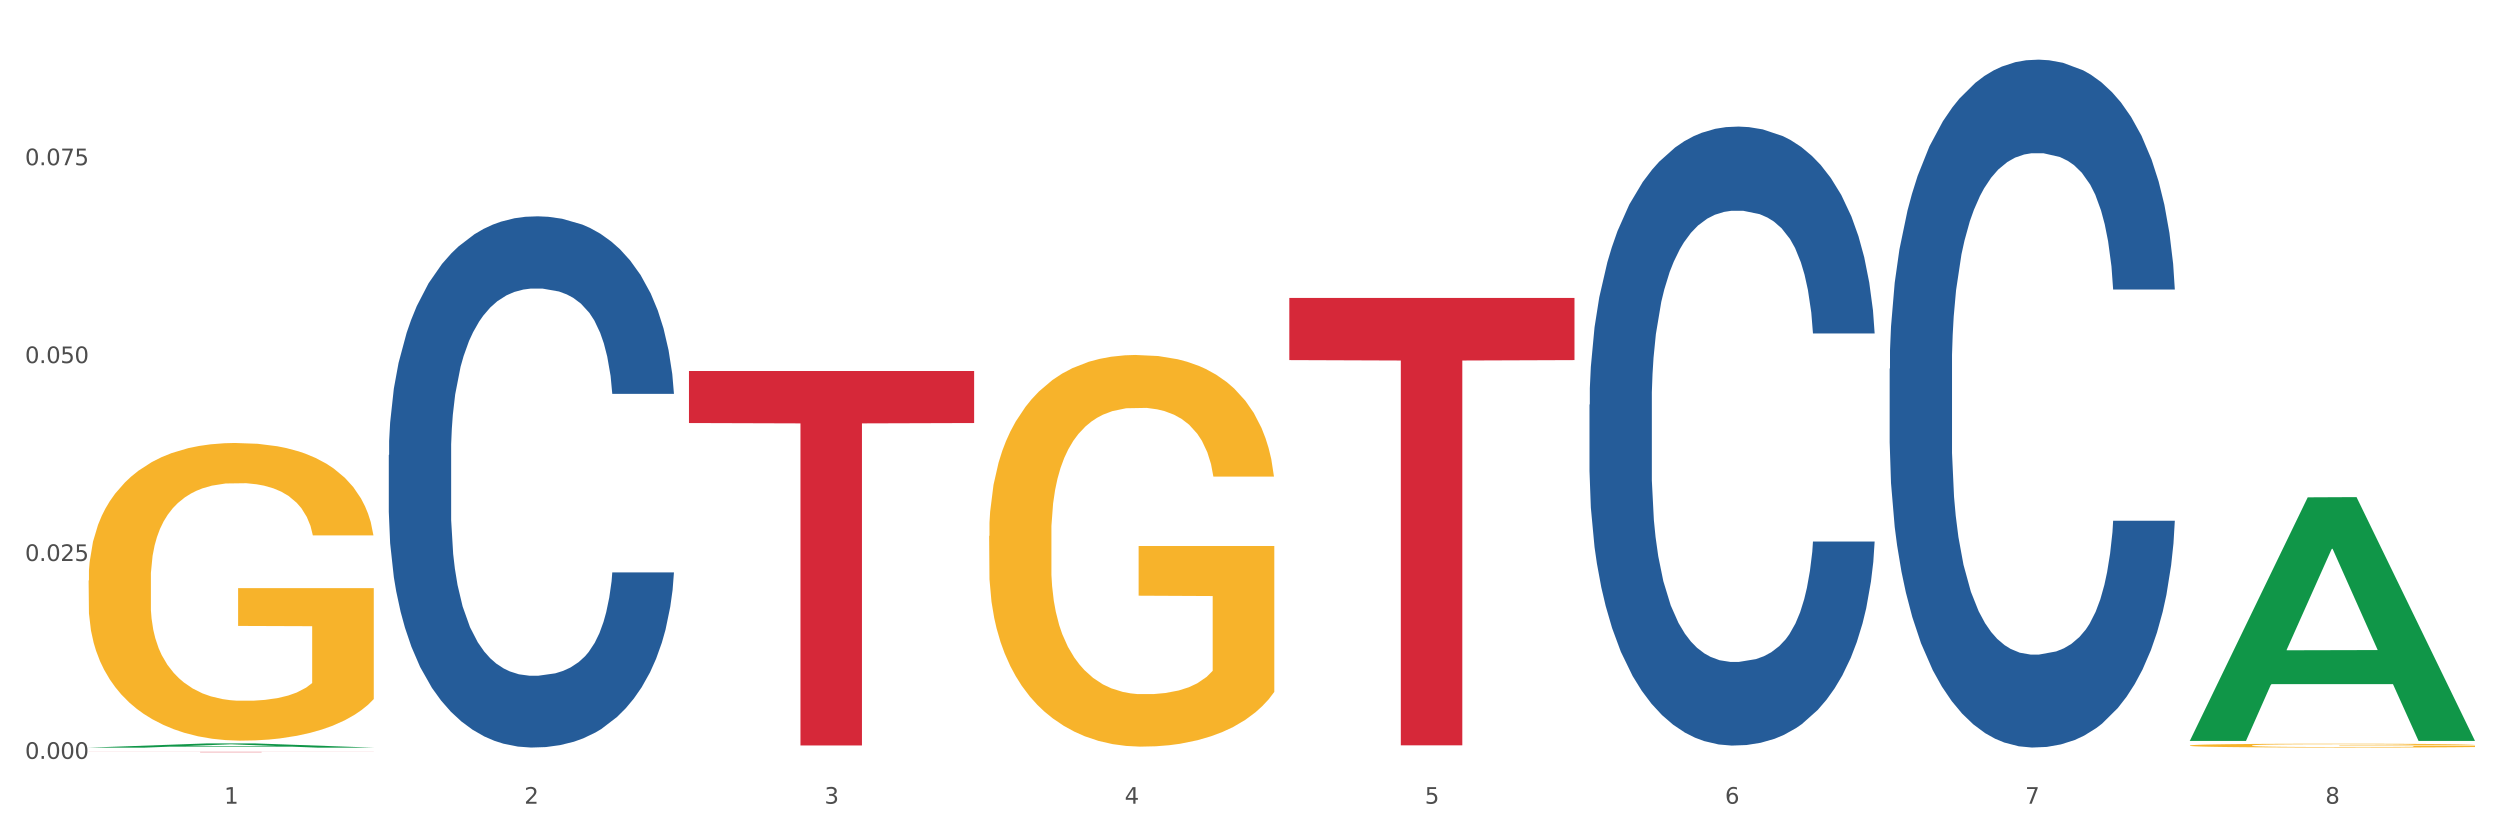
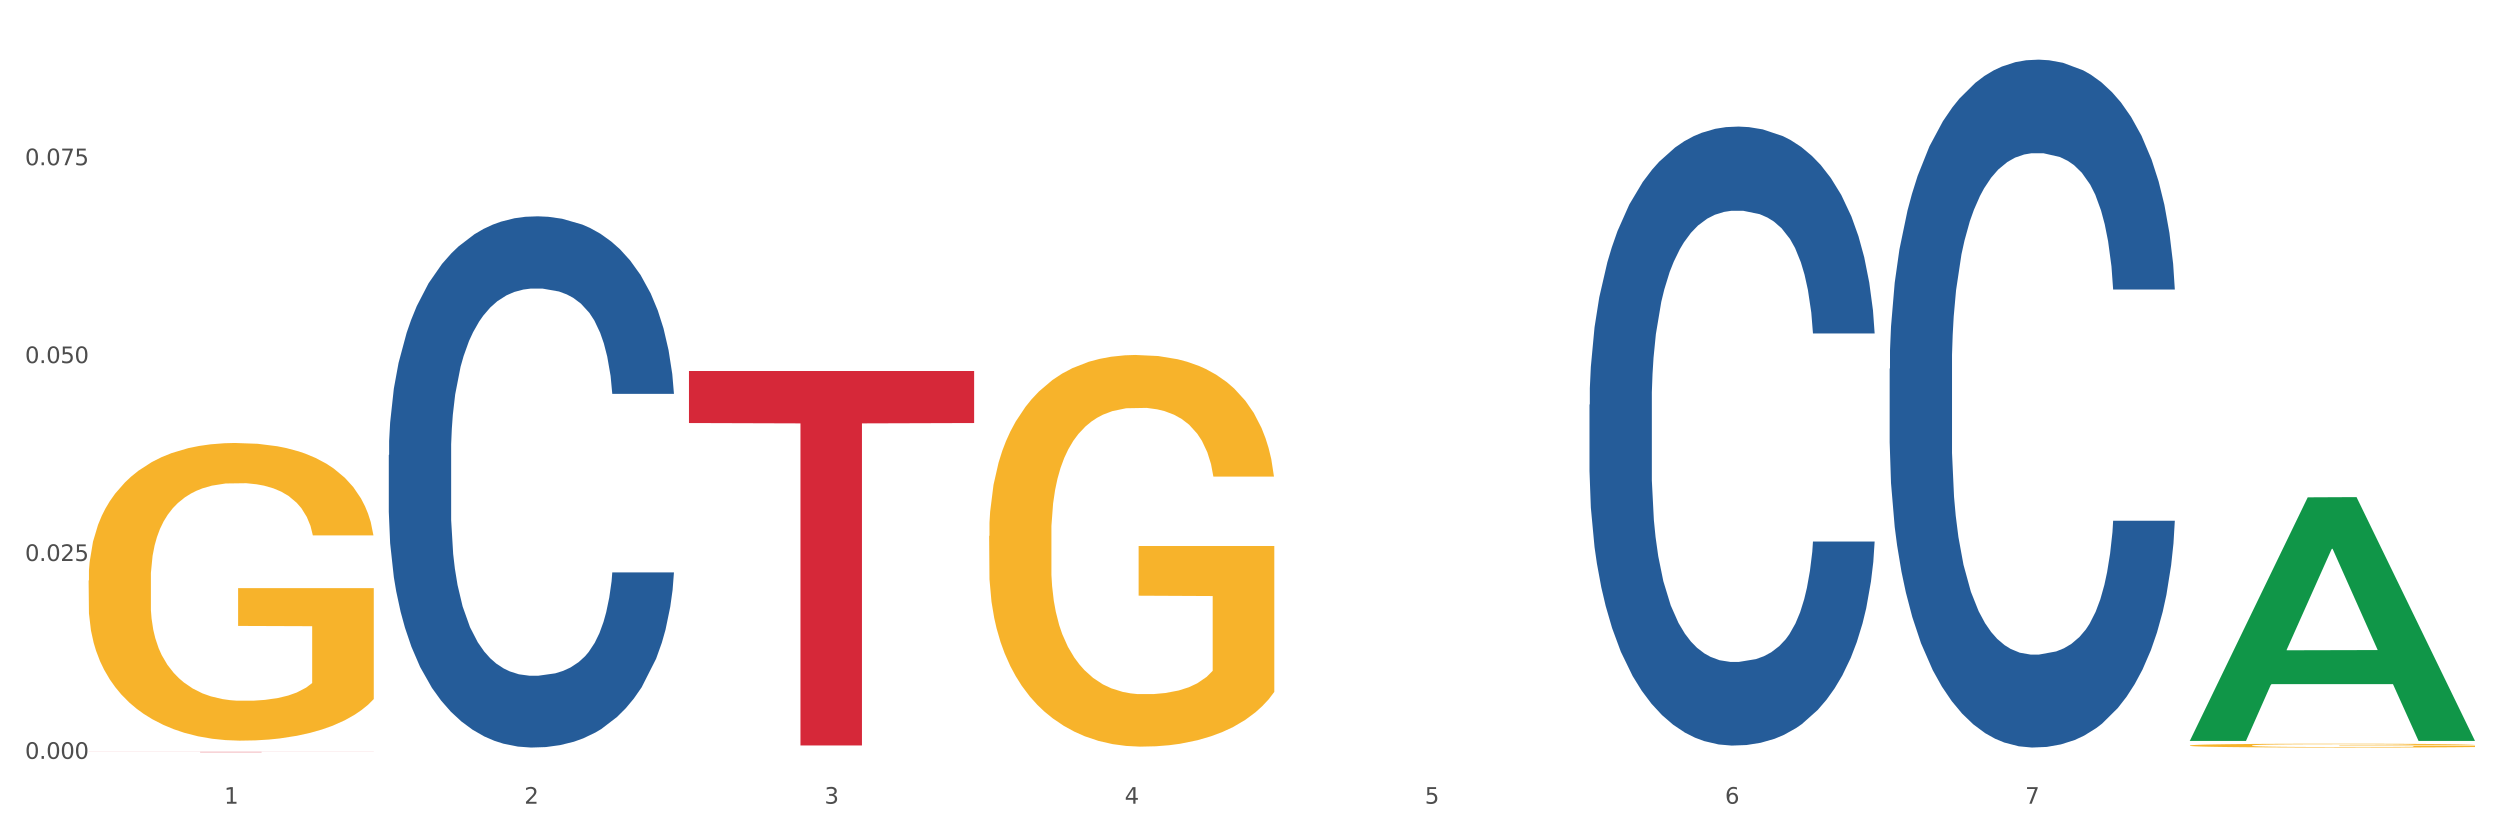
<svg xmlns="http://www.w3.org/2000/svg" xmlns:xlink="http://www.w3.org/1999/xlink" width="1080pt" height="360pt" viewBox="0 0 1080 360" version="1.1">
  <rect x="0" y="0" width="1080" height="360" fill="#333333" stroke="none" />
  <defs>
    <style type="text/css">*{stroke-linejoin: round; stroke-linecap: butt}</style>
  </defs>
  <g id="figure_1">
    <g id="patch_1">
      <path d="M 0 360  L 1080 360  L 1080 0  L 0 0  z " style="fill: #ffffff; stroke: #ffffff; stroke-linejoin: miter" />
    </g>
    <g id="axes_1">
      <g id="matplotlib.axis_1">
        <g id="xtick_1">
          <g id="text_1">
            <g style="fill: #4d4d4d" transform="translate(96.825 347.204) scale(0.096 -0.096)">
              <defs>
                <path id="DejaVuSans-31" d="M 794 531  L 1825 531  L 1825 4091  L 703 3866  L 703 4441  L 1819 4666  L 2450 4666  L 2450 531  L 3481 531  L 3481 0  L 794 0  L 794 531  z " transform="scale(0.016)" />
              </defs>
              <use xlink:href="#DejaVuSans-31" />
            </g>
          </g>
        </g>
        <g id="xtick_2">
          <g id="text_2">
            <g style="fill: #4d4d4d" transform="translate(226.5 347.204) scale(0.096 -0.096)">
              <defs>
                <path id="DejaVuSans-32" d="M 1228 531  L 3431 531  L 3431 0  L 469 0  L 469 531  Q 828 903 1448 1529  Q 2069 2156 2228 2338  Q 2531 2678 2651 2914  Q 2772 3150 2772 3378  Q 2772 3750 2511 3984  Q 2250 4219 1831 4219  Q 1534 4219 1204 4116  Q 875 4013 500 3803  L 500 4441  Q 881 4594 1212 4672  Q 1544 4750 1819 4750  Q 2544 4750 2975 4387  Q 3406 4025 3406 3419  Q 3406 3131 3298 2873  Q 3191 2616 2906 2266  Q 2828 2175 2409 1742  Q 1991 1309 1228 531  z " transform="scale(0.016)" />
              </defs>
              <use xlink:href="#DejaVuSans-32" />
            </g>
          </g>
        </g>
        <g id="xtick_3">
          <g id="text_3">
            <g style="fill: #4d4d4d" transform="translate(356.175 347.204) scale(0.096 -0.096)">
              <defs>
                <path id="DejaVuSans-33" d="M 2597 2516  Q 3050 2419 3304 2112  Q 3559 1806 3559 1356  Q 3559 666 3084 287  Q 2609 -91 1734 -91  Q 1441 -91 1130 -33  Q 819 25 488 141  L 488 750  Q 750 597 1062 519  Q 1375 441 1716 441  Q 2309 441 2620 675  Q 2931 909 2931 1356  Q 2931 1769 2642 2001  Q 2353 2234 1838 2234  L 1294 2234  L 1294 2753  L 1863 2753  Q 2328 2753 2575 2939  Q 2822 3125 2822 3475  Q 2822 3834 2567 4026  Q 2313 4219 1838 4219  Q 1578 4219 1281 4162  Q 984 4106 628 3988  L 628 4550  Q 988 4650 1302 4700  Q 1616 4750 1894 4750  Q 2613 4750 3031 4423  Q 3450 4097 3450 3541  Q 3450 3153 3228 2886  Q 3006 2619 2597 2516  z " transform="scale(0.016)" />
              </defs>
              <use xlink:href="#DejaVuSans-33" />
            </g>
          </g>
        </g>
        <g id="xtick_4">
          <g id="text_4">
            <g style="fill: #4d4d4d" transform="translate(485.85 347.204) scale(0.096 -0.096)">
              <defs>
                <path id="DejaVuSans-34" d="M 2419 4116  L 825 1625  L 2419 1625  L 2419 4116  z M 2253 4666  L 3047 4666  L 3047 1625  L 3713 1625  L 3713 1100  L 3047 1100  L 3047 0  L 2419 0  L 2419 1100  L 313 1100  L 313 1709  L 2253 4666  z " transform="scale(0.016)" />
              </defs>
              <use xlink:href="#DejaVuSans-34" />
            </g>
          </g>
        </g>
        <g id="xtick_5">
          <g id="text_5">
            <g style="fill: #4d4d4d" transform="translate(615.525 347.204) scale(0.096 -0.096)">
              <defs>
                <path id="DejaVuSans-35" d="M 691 4666  L 3169 4666  L 3169 4134  L 1269 4134  L 1269 2991  Q 1406 3038 1543 3061  Q 1681 3084 1819 3084  Q 2600 3084 3056 2656  Q 3513 2228 3513 1497  Q 3513 744 3044 326  Q 2575 -91 1722 -91  Q 1428 -91 1123 -41  Q 819 9 494 109  L 494 744  Q 775 591 1075 516  Q 1375 441 1709 441  Q 2250 441 2565 725  Q 2881 1009 2881 1497  Q 2881 1984 2565 2268  Q 2250 2553 1709 2553  Q 1456 2553 1204 2497  Q 953 2441 691 2322  L 691 4666  z " transform="scale(0.016)" />
              </defs>
              <use xlink:href="#DejaVuSans-35" />
            </g>
          </g>
        </g>
        <g id="xtick_6">
          <g id="text_6">
            <g style="fill: #4d4d4d" transform="translate(745.2 347.204) scale(0.096 -0.096)">
              <defs>
                <path id="DejaVuSans-36" d="M 2113 2584  Q 1688 2584 1439 2293  Q 1191 2003 1191 1497  Q 1191 994 1439 701  Q 1688 409 2113 409  Q 2538 409 2786 701  Q 3034 994 3034 1497  Q 3034 2003 2786 2293  Q 2538 2584 2113 2584  z M 3366 4563  L 3366 3988  Q 3128 4100 2886 4159  Q 2644 4219 2406 4219  Q 1781 4219 1451 3797  Q 1122 3375 1075 2522  Q 1259 2794 1537 2939  Q 1816 3084 2150 3084  Q 2853 3084 3261 2657  Q 3669 2231 3669 1497  Q 3669 778 3244 343  Q 2819 -91 2113 -91  Q 1303 -91 875 529  Q 447 1150 447 2328  Q 447 3434 972 4092  Q 1497 4750 2381 4750  Q 2619 4750 2861 4703  Q 3103 4656 3366 4563  z " transform="scale(0.016)" />
              </defs>
              <use xlink:href="#DejaVuSans-36" />
            </g>
          </g>
        </g>
        <g id="xtick_7">
          <g id="text_7">
            <g style="fill: #4d4d4d" transform="translate(874.875 347.204) scale(0.096 -0.096)">
              <defs>
                <path id="DejaVuSans-37" d="M 525 4666  L 3525 4666  L 3525 4397  L 1831 0  L 1172 0  L 2766 4134  L 525 4134  L 525 4666  z " transform="scale(0.016)" />
              </defs>
              <use xlink:href="#DejaVuSans-37" />
            </g>
          </g>
        </g>
        <g id="xtick_8">
          <g id="text_8">
            <g style="fill: #4d4d4d" transform="translate(1004.55 347.204) scale(0.096 -0.096)">
              <defs>
-                 <path id="DejaVuSans-38" d="M 2034 2216  Q 1584 2216 1326 1975  Q 1069 1734 1069 1313  Q 1069 891 1326 650  Q 1584 409 2034 409  Q 2484 409 2743 651  Q 3003 894 3003 1313  Q 3003 1734 2745 1975  Q 2488 2216 2034 2216  z M 1403 2484  Q 997 2584 770 2862  Q 544 3141 544 3541  Q 544 4100 942 4425  Q 1341 4750 2034 4750  Q 2731 4750 3128 4425  Q 3525 4100 3525 3541  Q 3525 3141 3298 2862  Q 3072 2584 2669 2484  Q 3125 2378 3379 2068  Q 3634 1759 3634 1313  Q 3634 634 3220 271  Q 2806 -91 2034 -91  Q 1263 -91 848 271  Q 434 634 434 1313  Q 434 1759 690 2068  Q 947 2378 1403 2484  z M 1172 3481  Q 1172 3119 1398 2916  Q 1625 2713 2034 2713  Q 2441 2713 2670 2916  Q 2900 3119 2900 3481  Q 2900 3844 2670 4047  Q 2441 4250 2034 4250  Q 1625 4250 1398 4047  Q 1172 3844 1172 3481  z " transform="scale(0.016)" />
-               </defs>
+                 </defs>
              <use xlink:href="#DejaVuSans-38" />
            </g>
          </g>
        </g>
        <g id="xtick_9" />
        <g id="xtick_10" />
        <g id="xtick_11" />
        <g id="xtick_12" />
        <g id="xtick_13" />
        <g id="xtick_14" />
        <g id="xtick_15" />
      </g>
      <g id="matplotlib.axis_2">
        <g id="ytick_1">
          <g id="text_9">
            <g style="fill: #4d4d4d" transform="translate(10.8 327.822) scale(0.096 -0.096)">
              <defs>
                <path id="DejaVuSans-30" d="M 2034 4250  Q 1547 4250 1301 3770  Q 1056 3291 1056 2328  Q 1056 1369 1301 889  Q 1547 409 2034 409  Q 2525 409 2770 889  Q 3016 1369 3016 2328  Q 3016 3291 2770 3770  Q 2525 4250 2034 4250  z M 2034 4750  Q 2819 4750 3233 4129  Q 3647 3509 3647 2328  Q 3647 1150 3233 529  Q 2819 -91 2034 -91  Q 1250 -91 836 529  Q 422 1150 422 2328  Q 422 3509 836 4129  Q 1250 4750 2034 4750  z " transform="scale(0.016)" />
                <path id="DejaVuSans-2e" d="M 684 794  L 1344 794  L 1344 0  L 684 0  L 684 794  z " transform="scale(0.016)" />
              </defs>
              <use xlink:href="#DejaVuSans-30" />
              <use xlink:href="#DejaVuSans-2e" transform="translate(63.623 0)" />
              <use xlink:href="#DejaVuSans-30" transform="translate(95.41 0)" />
              <use xlink:href="#DejaVuSans-30" transform="translate(159.033 0)" />
              <use xlink:href="#DejaVuSans-30" transform="translate(222.656 0)" />
            </g>
          </g>
        </g>
        <g id="ytick_2">
          <g id="text_10">
            <g style="fill: #4d4d4d" transform="translate(10.8 242.34) scale(0.096 -0.096)">
              <use xlink:href="#DejaVuSans-30" />
              <use xlink:href="#DejaVuSans-2e" transform="translate(63.623 0)" />
              <use xlink:href="#DejaVuSans-30" transform="translate(95.41 0)" />
              <use xlink:href="#DejaVuSans-32" transform="translate(159.033 0)" />
              <use xlink:href="#DejaVuSans-35" transform="translate(222.656 0)" />
            </g>
          </g>
        </g>
        <g id="ytick_3">
          <g id="text_11">
            <g style="fill: #4d4d4d" transform="translate(10.8 156.858) scale(0.096 -0.096)">
              <use xlink:href="#DejaVuSans-30" />
              <use xlink:href="#DejaVuSans-2e" transform="translate(63.623 0)" />
              <use xlink:href="#DejaVuSans-30" transform="translate(95.41 0)" />
              <use xlink:href="#DejaVuSans-35" transform="translate(159.033 0)" />
              <use xlink:href="#DejaVuSans-30" transform="translate(222.656 0)" />
            </g>
          </g>
        </g>
        <g id="ytick_4">
          <g id="text_12">
            <g style="fill: #4d4d4d" transform="translate(10.8 71.376) scale(0.096 -0.096)">
              <use xlink:href="#DejaVuSans-30" />
              <use xlink:href="#DejaVuSans-2e" transform="translate(63.623 0)" />
              <use xlink:href="#DejaVuSans-30" transform="translate(95.41 0)" />
              <use xlink:href="#DejaVuSans-37" transform="translate(159.033 0)" />
              <use xlink:href="#DejaVuSans-35" transform="translate(222.656 0)" />
            </g>
          </g>
        </g>
        <g id="ytick_5" />
        <g id="ytick_6" />
        <g id="ytick_7" />
        <g id="ytick_8" />
      </g>
      <g id="PolyCollection_1">
-         <path d="M 38.283 322.977  L 38.41 322.976  L 89.211 321.158  L 110.293 321.156  L 161.474 322.981  L 137.09 322.981  L 126.041 322.556  L 73.589 322.556  L 73.208 322.563  L 62.54 322.981  L 38.283 322.981  L 38.283 322.977  L 80.193 322.302  L 119.437 322.301  L 100.006 321.545  L 99.752 321.542  L 99.498 321.547  L 80.066 322.301  L 80.193 322.302  L 38.283 322.977  z " clip-path="url(#p0e0f25b0a9)" style="fill: #109648" />
-         <path d="M 167.958 196.562  L 168.104 196.353  L 168.104 190.484  L 168.541 182.52  L 170.142 167.848  L 172.181 156.74  L 175.676 143.745  L 177.569 138.296  L 180.044 132.218  L 185.141 122.367  L 190.965 113.983  L 195.043 109.372  L 198.101 106.438  L 204.945 101.198  L 208.876 98.893  L 212.954 97.006  L 216.448 95.749  L 222.273 94.282  L 226.933 93.653  L 232.32 93.443  L 236.835 93.653  L 242.805 94.491  L 251.542 97.006  L 254.891 98.473  L 259.405 100.989  L 264.065 104.342  L 267.851 107.695  L 272.219 112.516  L 276.733 118.804  L 281.102 126.768  L 284.16 134.104  L 286.635 141.859  L 288.82 151.29  L 290.421 161.56  L 291.149 170.154  L 264.502 170.154  L 263.774 162.399  L 262.317 154.015  L 260.861 148.356  L 259.259 143.745  L 256.784 138.505  L 254.6 135.152  L 250.959 131.17  L 247.61 128.655  L 244.843 127.187  L 241.494 125.93  L 234.359 124.672  L 229.263 124.672  L 226.059 125.092  L 222.127 126.139  L 218.778 127.607  L 214.847 130.122  L 211.789 132.846  L 208.731 136.409  L 206.983 138.925  L 204.362 143.536  L 202.615 147.308  L 200.285 153.806  L 198.974 158.417  L 196.644 170.363  L 195.625 179.166  L 195.188 185.244  L 194.897 191.951  L 194.897 224.647  L 195.771 239.319  L 196.499 245.606  L 197.664 252.733  L 199.848 261.955  L 203.052 270.967  L 206.401 277.464  L 209.167 281.447  L 211.789 284.381  L 214.41 286.686  L 217.613 288.782  L 220.234 290.04  L 224.166 291.297  L 228.826 291.926  L 232.466 291.926  L 239.893 290.878  L 243.242 289.83  L 246.445 288.363  L 249.94 286.058  L 252.707 283.542  L 254.309 281.656  L 256.93 277.674  L 258.968 273.482  L 260.716 268.662  L 261.881 264.47  L 263.191 258.182  L 264.21 251.056  L 264.502 247.283  L 291.149 247.283  L 290.567 254.828  L 289.548 262.164  L 287.509 272.015  L 285.907 277.674  L 283.432 284.59  L 280.811 290.459  L 277.17 296.956  L 273.821 301.777  L 270.326 305.969  L 266.54 309.741  L 259.696 314.981  L 257.221 316.448  L 251.979 318.963  L 247.901 320.431  L 241.931 321.898  L 235.815 322.736  L 229.408 322.946  L 223.729 322.526  L 217.468 321.269  L 213.536 320.011  L 209.167 318.125  L 204.071 315.191  L 199.266 311.628  L 194.751 307.436  L 190.529 302.615  L 186.597 297.166  L 181.5 288.154  L 177.714 279.351  L 174.948 271.177  L 173.055 264.26  L 171.162 255.457  L 170.142 249.379  L 168.541 234.708  L 167.958 221.084  L 167.958 196.562  z " clip-path="url(#p0e0f25b0a9)" style="fill: #255c99" />
+         <path d="M 167.958 196.562  L 168.104 196.353  L 168.104 190.484  L 168.541 182.52  L 170.142 167.848  L 172.181 156.74  L 175.676 143.745  L 177.569 138.296  L 180.044 132.218  L 185.141 122.367  L 190.965 113.983  L 195.043 109.372  L 198.101 106.438  L 204.945 101.198  L 208.876 98.893  L 212.954 97.006  L 216.448 95.749  L 222.273 94.282  L 226.933 93.653  L 232.32 93.443  L 236.835 93.653  L 242.805 94.491  L 251.542 97.006  L 254.891 98.473  L 259.405 100.989  L 264.065 104.342  L 267.851 107.695  L 272.219 112.516  L 276.733 118.804  L 281.102 126.768  L 284.16 134.104  L 286.635 141.859  L 288.82 151.29  L 290.421 161.56  L 291.149 170.154  L 264.502 170.154  L 263.774 162.399  L 262.317 154.015  L 260.861 148.356  L 259.259 143.745  L 256.784 138.505  L 254.6 135.152  L 250.959 131.17  L 247.61 128.655  L 244.843 127.187  L 241.494 125.93  L 234.359 124.672  L 229.263 124.672  L 226.059 125.092  L 222.127 126.139  L 218.778 127.607  L 214.847 130.122  L 211.789 132.846  L 208.731 136.409  L 206.983 138.925  L 204.362 143.536  L 202.615 147.308  L 200.285 153.806  L 198.974 158.417  L 196.644 170.363  L 195.625 179.166  L 195.188 185.244  L 194.897 191.951  L 194.897 224.647  L 195.771 239.319  L 196.499 245.606  L 197.664 252.733  L 199.848 261.955  L 203.052 270.967  L 206.401 277.464  L 209.167 281.447  L 211.789 284.381  L 214.41 286.686  L 217.613 288.782  L 220.234 290.04  L 224.166 291.297  L 228.826 291.926  L 232.466 291.926  L 239.893 290.878  L 243.242 289.83  L 246.445 288.363  L 249.94 286.058  L 252.707 283.542  L 254.309 281.656  L 256.93 277.674  L 258.968 273.482  L 260.716 268.662  L 261.881 264.47  L 263.191 258.182  L 264.21 251.056  L 264.502 247.283  L 291.149 247.283  L 290.567 254.828  L 289.548 262.164  L 287.509 272.015  L 285.907 277.674  L 283.432 284.59  L 277.17 296.956  L 273.821 301.777  L 270.326 305.969  L 266.54 309.741  L 259.696 314.981  L 257.221 316.448  L 251.979 318.963  L 247.901 320.431  L 241.931 321.898  L 235.815 322.736  L 229.408 322.946  L 223.729 322.526  L 217.468 321.269  L 213.536 320.011  L 209.167 318.125  L 204.071 315.191  L 199.266 311.628  L 194.751 307.436  L 190.529 302.615  L 186.597 297.166  L 181.5 288.154  L 177.714 279.351  L 174.948 271.177  L 173.055 264.26  L 171.162 255.457  L 170.142 249.379  L 168.541 234.708  L 167.958 221.084  L 167.958 196.562  z " clip-path="url(#p0e0f25b0a9)" style="fill: #255c99" />
        <path d="M 686.658 174.829  L 686.804 174.585  L 686.804 167.747  L 687.241 158.466  L 688.843 141.37  L 690.881 128.427  L 694.376 113.285  L 696.269 106.935  L 698.745 99.853  L 703.841 88.374  L 709.666 78.605  L 713.743 73.232  L 716.801 69.813  L 723.645 63.708  L 727.577 61.021  L 731.654 58.823  L 735.149 57.358  L 740.973 55.648  L 745.633 54.916  L 751.021 54.671  L 755.535 54.916  L 761.505 55.892  L 770.242 58.823  L 773.591 60.533  L 778.105 63.463  L 782.765 67.371  L 786.551 71.278  L 790.92 76.896  L 795.434 84.222  L 799.802 93.503  L 802.86 102.051  L 805.336 111.087  L 807.52 122.077  L 809.122 134.044  L 809.85 144.057  L 783.202 144.057  L 782.474 135.021  L 781.018 125.252  L 779.562 118.658  L 777.96 113.285  L 775.484 107.179  L 773.3 103.272  L 769.66 98.631  L 766.311 95.701  L 763.544 93.991  L 760.195 92.526  L 753.059 91.061  L 747.963 91.061  L 744.759 91.549  L 740.828 92.77  L 737.479 94.48  L 733.547 97.41  L 730.489 100.585  L 727.431 104.737  L 725.684 107.668  L 723.063 113.041  L 721.315 117.437  L 718.985 125.008  L 717.675 130.38  L 715.345 144.301  L 714.326 154.559  L 713.889 161.641  L 713.597 169.456  L 713.597 207.555  L 714.471 224.651  L 715.199 231.977  L 716.364 240.281  L 718.548 251.027  L 721.752 261.528  L 725.101 269.099  L 727.868 273.739  L 730.489 277.158  L 733.11 279.845  L 736.314 282.287  L 738.935 283.752  L 742.866 285.218  L 747.526 285.95  L 751.166 285.95  L 758.593 284.729  L 761.942 283.508  L 765.146 281.799  L 768.64 279.112  L 771.407 276.182  L 773.009 273.984  L 775.63 269.343  L 777.669 264.459  L 779.416 258.842  L 780.581 253.957  L 781.891 246.631  L 782.911 238.327  L 783.202 233.931  L 809.85 233.931  L 809.267 242.723  L 808.248 251.271  L 806.209 262.749  L 804.608 269.343  L 802.132 277.403  L 799.511 284.241  L 795.871 291.812  L 792.521 297.429  L 789.027 302.313  L 785.241 306.709  L 778.397 312.815  L 775.921 314.525  L 770.679 317.455  L 766.602 319.165  L 760.632 320.874  L 754.516 321.851  L 748.109 322.095  L 742.429 321.607  L 736.168 320.142  L 732.236 318.676  L 727.868 316.478  L 722.771 313.059  L 717.966 308.907  L 713.452 304.023  L 709.229 298.406  L 705.297 292.056  L 700.201 281.554  L 696.415 271.297  L 693.648 261.772  L 691.755 253.713  L 689.862 243.456  L 688.843 236.373  L 687.241 219.278  L 686.658 203.403  L 686.658 174.829  z " clip-path="url(#p0e0f25b0a9)" style="fill: #255c99" />
        <path d="M 816.334 159.289  L 816.479 159.017  L 816.479 151.418  L 816.916 141.105  L 818.518 122.107  L 820.556 107.723  L 824.051 90.896  L 825.944 83.839  L 828.42 75.969  L 833.516 63.213  L 839.341 52.357  L 843.418 46.386  L 846.476 42.586  L 853.32 35.801  L 857.252 32.816  L 861.329 30.373  L 864.824 28.745  L 870.648 26.845  L 875.308 26.031  L 880.696 25.759  L 885.21 26.031  L 891.18 27.117  L 899.917 30.373  L 903.266 32.273  L 907.781 35.53  L 912.44 39.872  L 916.226 44.215  L 920.595 50.457  L 925.109 58.599  L 929.477 68.912  L 932.535 78.411  L 935.011 88.453  L 937.195 100.666  L 938.797 113.965  L 939.525 125.092  L 912.877 125.092  L 912.149 115.05  L 910.693 104.194  L 909.237 96.867  L 907.635 90.896  L 905.159 84.111  L 902.975 79.768  L 899.335 74.612  L 895.986 71.355  L 893.219 69.455  L 889.87 67.827  L 882.735 66.198  L 877.638 66.198  L 874.434 66.741  L 870.503 68.098  L 867.154 69.998  L 863.222 73.255  L 860.164 76.783  L 857.106 81.397  L 855.359 84.653  L 852.738 90.624  L 850.99 95.509  L 848.66 103.923  L 847.35 109.894  L 845.02 125.364  L 844.001 136.762  L 843.564 144.633  L 843.273 153.318  L 843.273 195.656  L 844.146 214.654  L 844.874 222.796  L 846.039 232.024  L 848.224 243.966  L 851.427 255.636  L 854.776 264.049  L 857.543 269.206  L 860.164 273.006  L 862.785 275.991  L 865.989 278.705  L 868.61 280.333  L 872.541 281.962  L 877.201 282.776  L 880.842 282.776  L 888.268 281.419  L 891.617 280.062  L 894.821 278.162  L 898.316 275.177  L 901.082 271.92  L 902.684 269.477  L 905.305 264.321  L 907.344 258.893  L 909.091 252.651  L 910.256 247.223  L 911.567 239.081  L 912.586 229.853  L 912.877 224.968  L 939.525 224.968  L 938.942 234.738  L 937.923 244.237  L 935.885 256.993  L 934.283 264.321  L 931.807 273.277  L 929.186 280.876  L 925.546 289.29  L 922.197 295.532  L 918.702 300.96  L 914.916 305.845  L 908.072 312.63  L 905.596 314.53  L 900.354 317.787  L 896.277 319.687  L 890.307 321.586  L 884.191 322.672  L 877.784 322.943  L 872.105 322.401  L 865.843 320.772  L 861.911 319.144  L 857.543 316.701  L 852.446 312.902  L 847.641 308.288  L 843.127 302.86  L 838.904 296.617  L 834.972 289.561  L 829.876 277.891  L 826.09 266.492  L 823.323 255.907  L 821.43 246.951  L 819.537 235.552  L 818.518 227.682  L 816.916 208.684  L 816.334 191.043  L 816.334 159.289  z " clip-path="url(#p0e0f25b0a9)" style="fill: #255c99" />
        <path d="M 38.283 250.789  L 38.428 250.672  L 38.428 246.444  L 38.719 242.803  L 40.174 233.995  L 42.355 226.714  L 43.955 222.838  L 45.555 219.667  L 47.446 216.496  L 49.773 213.208  L 53.991 208.393  L 56.609 205.926  L 59.809 203.343  L 65.627 199.584  L 69.844 197.47  L 74.208 195.709  L 81.335 193.595  L 85.989 192.655  L 90.934 191.951  L 96.897 191.481  L 101.406 191.363  L 111.296 191.716  L 119.732 192.773  L 123.804 193.595  L 129.04 195.004  L 131.804 195.944  L 136.312 197.823  L 140.967 200.289  L 144.166 202.403  L 148.966 206.396  L 152.602 210.389  L 155.947 215.322  L 157.693 218.727  L 159.002 221.898  L 160.165 225.539  L 161.329 231.294  L 135.149 231.294  L 134.131 227.183  L 132.531 223.308  L 130.204 219.55  L 128.168 217.201  L 124.677 214.265  L 121.477 212.386  L 118.132 210.976  L 114.059 209.802  L 110.86 209.215  L 106.351 208.745  L 97.479 208.862  L 91.516 209.802  L 87.443 210.976  L 84.825 212.033  L 82.498 213.208  L 79.88 214.852  L 76.826 217.318  L 74.644 219.55  L 72.462 222.368  L 70.717 225.187  L 69.117 228.475  L 67.808 231.998  L 66.79 235.639  L 65.917 240.102  L 65.19 247.501  L 65.19 263.59  L 65.481 267.231  L 66.208 272.046  L 67.081 275.687  L 68.535 280.032  L 69.844 282.968  L 72.317 287.196  L 75.08 290.72  L 77.262 292.951  L 79.444 294.83  L 83.225 297.414  L 87.443 299.528  L 91.079 300.82  L 96.024 301.994  L 99.37 302.464  L 102.279 302.699  L 109.405 302.699  L 114.496 302.346  L 120.168 301.524  L 124.531 300.467  L 128.168 299.175  L 132.24 297.061  L 134.858 295.065  L 134.858 270.519  L 102.86 270.402  L 102.86 254.078  L 161.474 254.078  L 161.474 301.994  L 159.002 304.46  L 156.238 306.692  L 153.329 308.688  L 148.966 311.154  L 143.73 313.503  L 139.076 315.148  L 134.131 316.557  L 128.313 317.849  L 120.75 319.023  L 116.096 319.493  L 110.278 319.845  L 103.442 319.963  L 97.479 319.728  L 91.661 319.141  L 85.552 318.084  L 79.589 316.557  L 75.08 315.03  L 70.572 313.151  L 65.772 310.685  L 61.99 308.336  L 59.082 306.222  L 55.882 303.521  L 52.391 299.997  L 49.773 296.827  L 47.446 293.538  L 44.973 289.31  L 43.228 285.67  L 41.483 281.089  L 40.465 277.683  L 39.301 272.399  L 38.428 265  L 38.283 250.789  z " clip-path="url(#p0e0f25b0a9)" style="fill: #f7b32b" />
-         <path d="M 556.983 128.701  L 680.175 128.701  L 680.175 155.56  L 631.716 155.742  L 631.716 321.979  L 605.151 321.979  L 605.151 155.742  L 556.983 155.56  L 556.983 128.882  L 556.983 128.701  z " clip-path="url(#p0e0f25b0a9)" style="fill: #d62839" />
        <path d="M 38.283 324.801  L 161.474 324.801  L 161.474 324.822  L 113.015 324.822  L 113.015 324.95  L 86.45 324.95  L 86.45 324.822  L 38.283 324.822  L 38.283 324.801  L 38.283 324.801  z " clip-path="url(#p0e0f25b0a9)" style="fill: #d62839" />
        <path d="M 297.633 160.268  L 420.825 160.268  L 420.825 182.749  L 372.365 182.901  L 372.365 322.041  L 345.8 322.041  L 345.8 182.901  L 297.633 182.749  L 297.633 160.42  L 297.633 160.268  z " clip-path="url(#p0e0f25b0a9)" style="fill: #d62839" />
        <path d="M 946.009 319.89  L 946.136 319.791  L 996.936 214.846  L 1018.018 214.747  L 1069.2 320.088  L 1044.816 320.088  L 1033.767 295.558  L 981.315 295.558  L 980.934 295.954  L 970.266 320.088  L 946.009 320.088  L 946.009 319.89  L 987.919 280.919  L 1027.163 280.82  L 1007.731 237.2  L 1007.477 237.002  L 1007.223 237.299  L 987.792 280.82  L 987.919 280.919  L 946.009 319.89  z " clip-path="url(#p0e0f25b0a9)" style="fill: #109648" />
        <path d="M 946.009 322.053  L 946.154 322.051  L 946.154 321.996  L 946.445 321.949  L 947.899 321.835  L 950.081 321.74  L 951.681 321.69  L 953.281 321.649  L 955.172 321.608  L 957.499 321.565  L 961.717 321.503  L 964.335 321.471  L 967.534 321.437  L 973.352 321.388  L 977.57 321.361  L 981.933 321.338  L 989.06 321.311  L 993.714 321.299  L 998.66 321.289  L 1004.623 321.283  L 1009.131 321.282  L 1019.022 321.286  L 1027.457 321.3  L 1031.53 321.311  L 1036.766 321.329  L 1039.529 321.341  L 1044.038 321.366  L 1048.692 321.398  L 1051.892 321.425  L 1056.692 321.477  L 1060.328 321.529  L 1063.673 321.593  L 1065.418 321.637  L 1066.727 321.678  L 1067.891 321.725  L 1069.055 321.8  L 1042.875 321.8  L 1041.856 321.747  L 1040.257 321.696  L 1037.929 321.647  L 1035.893 321.617  L 1032.403 321.579  L 1029.203 321.555  L 1025.858 321.536  L 1021.785 321.521  L 1018.585 321.513  L 1014.077 321.507  L 1005.204 321.509  L 999.241 321.521  L 995.169 321.536  L 992.551 321.55  L 990.224 321.565  L 987.606 321.587  L 984.551 321.619  L 982.37 321.647  L 980.188 321.684  L 978.443 321.721  L 976.843 321.763  L 975.534 321.809  L 974.516 321.856  L 973.643 321.914  L 972.916 322.01  L 972.916 322.219  L 973.207 322.266  L 973.934 322.329  L 974.807 322.376  L 976.261 322.432  L 977.57 322.47  L 980.043 322.525  L 982.806 322.571  L 984.988 322.6  L 987.169 322.624  L 990.951 322.658  L 995.169 322.685  L 998.805 322.702  L 1003.75 322.717  L 1007.095 322.723  L 1010.004 322.726  L 1017.131 322.726  L 1022.221 322.722  L 1027.894 322.711  L 1032.257 322.697  L 1035.893 322.68  L 1039.966 322.653  L 1042.584 322.627  L 1042.584 322.309  L 1010.586 322.307  L 1010.586 322.095  L 1069.2 322.095  L 1069.2 322.717  L 1066.727 322.749  L 1063.964 322.778  L 1061.055 322.804  L 1056.692 322.836  L 1051.456 322.866  L 1046.802 322.888  L 1041.856 322.906  L 1036.039 322.923  L 1028.476 322.938  L 1023.821 322.944  L 1018.004 322.949  L 1011.168 322.95  L 1005.204 322.947  L 999.387 322.939  L 993.278 322.926  L 987.315 322.906  L 982.806 322.886  L 978.297 322.862  L 973.498 322.83  L 969.716 322.799  L 966.807 322.772  L 963.607 322.737  L 960.117 322.691  L 957.499 322.65  L 955.172 322.607  L 952.699 322.552  L 950.954 322.505  L 949.208 322.446  L 948.19 322.402  L 947.027 322.333  L 946.154 322.237  L 946.009 322.053  z " clip-path="url(#p0e0f25b0a9)" style="fill: #f7b32b" />
        <path d="M 427.308 231.532  L 427.454 231.378  L 427.454 225.815  L 427.745 221.024  L 429.199 209.434  L 431.381 199.854  L 432.981 194.754  L 434.58 190.582  L 436.471 186.409  L 438.798 182.083  L 443.016 175.747  L 445.634 172.502  L 448.834 169.102  L 454.652 164.157  L 458.87 161.376  L 463.233 159.058  L 470.36 156.276  L 475.014 155.04  L 479.959 154.113  L 485.922 153.495  L 490.431 153.34  L 500.321 153.804  L 508.757 155.194  L 512.83 156.276  L 518.066 158.13  L 520.829 159.367  L 525.338 161.839  L 529.992 165.084  L 533.192 167.866  L 537.991 173.12  L 541.628 178.374  L 544.973 184.864  L 546.718 189.346  L 548.027 193.518  L 549.191 198.308  L 550.354 205.88  L 524.174 205.88  L 523.156 200.472  L 521.556 195.372  L 519.229 190.427  L 517.193 187.337  L 513.702 183.473  L 510.502 181.001  L 507.157 179.147  L 503.085 177.601  L 499.885 176.829  L 495.376 176.21  L 486.504 176.365  L 480.541 177.601  L 476.468 179.147  L 473.85 180.537  L 471.523 182.083  L 468.905 184.246  L 465.851 187.491  L 463.669 190.427  L 461.488 194.136  L 459.742 197.845  L 458.142 202.172  L 456.833 206.807  L 455.815 211.598  L 454.943 217.47  L 454.215 227.205  L 454.215 248.376  L 454.506 253.167  L 455.234 259.502  L 456.106 264.293  L 457.561 270.01  L 458.87 273.874  L 461.342 279.437  L 464.106 284.073  L 466.287 287.009  L 468.469 289.481  L 472.251 292.881  L 476.468 295.662  L 480.105 297.362  L 485.05 298.908  L 488.395 299.526  L 491.304 299.835  L 498.431 299.835  L 503.521 299.371  L 509.193 298.289  L 513.557 296.899  L 517.193 295.199  L 521.265 292.417  L 523.883 289.79  L 523.883 257.493  L 491.886 257.339  L 491.886 235.859  L 550.5 235.859  L 550.5 298.908  L 548.027 302.153  L 545.264 305.089  L 542.355 307.716  L 537.991 310.961  L 532.755 314.051  L 528.101 316.215  L 523.156 318.069  L 517.338 319.769  L 509.775 321.314  L 505.121 321.933  L 499.303 322.396  L 492.467 322.551  L 486.504 322.242  L 480.686 321.469  L 474.578 320.078  L 468.614 318.069  L 464.106 316.06  L 459.597 313.588  L 454.797 310.343  L 451.016 307.252  L 448.107 304.471  L 444.907 300.916  L 441.416 296.28  L 438.798 292.108  L 436.471 287.781  L 433.999 282.218  L 432.253 277.428  L 430.508 271.401  L 429.49 266.92  L 428.326 259.966  L 427.454 250.23  L 427.308 231.532  z " clip-path="url(#p0e0f25b0a9)" style="fill: #f7b32b" />
      </g>
    </g>
  </g>
  <defs>
    <clipPath id="p0e0f25b0a9">
      <rect x="38.283" y="10.8" width="1030.917" height="329.109" />
    </clipPath>
  </defs>
</svg>